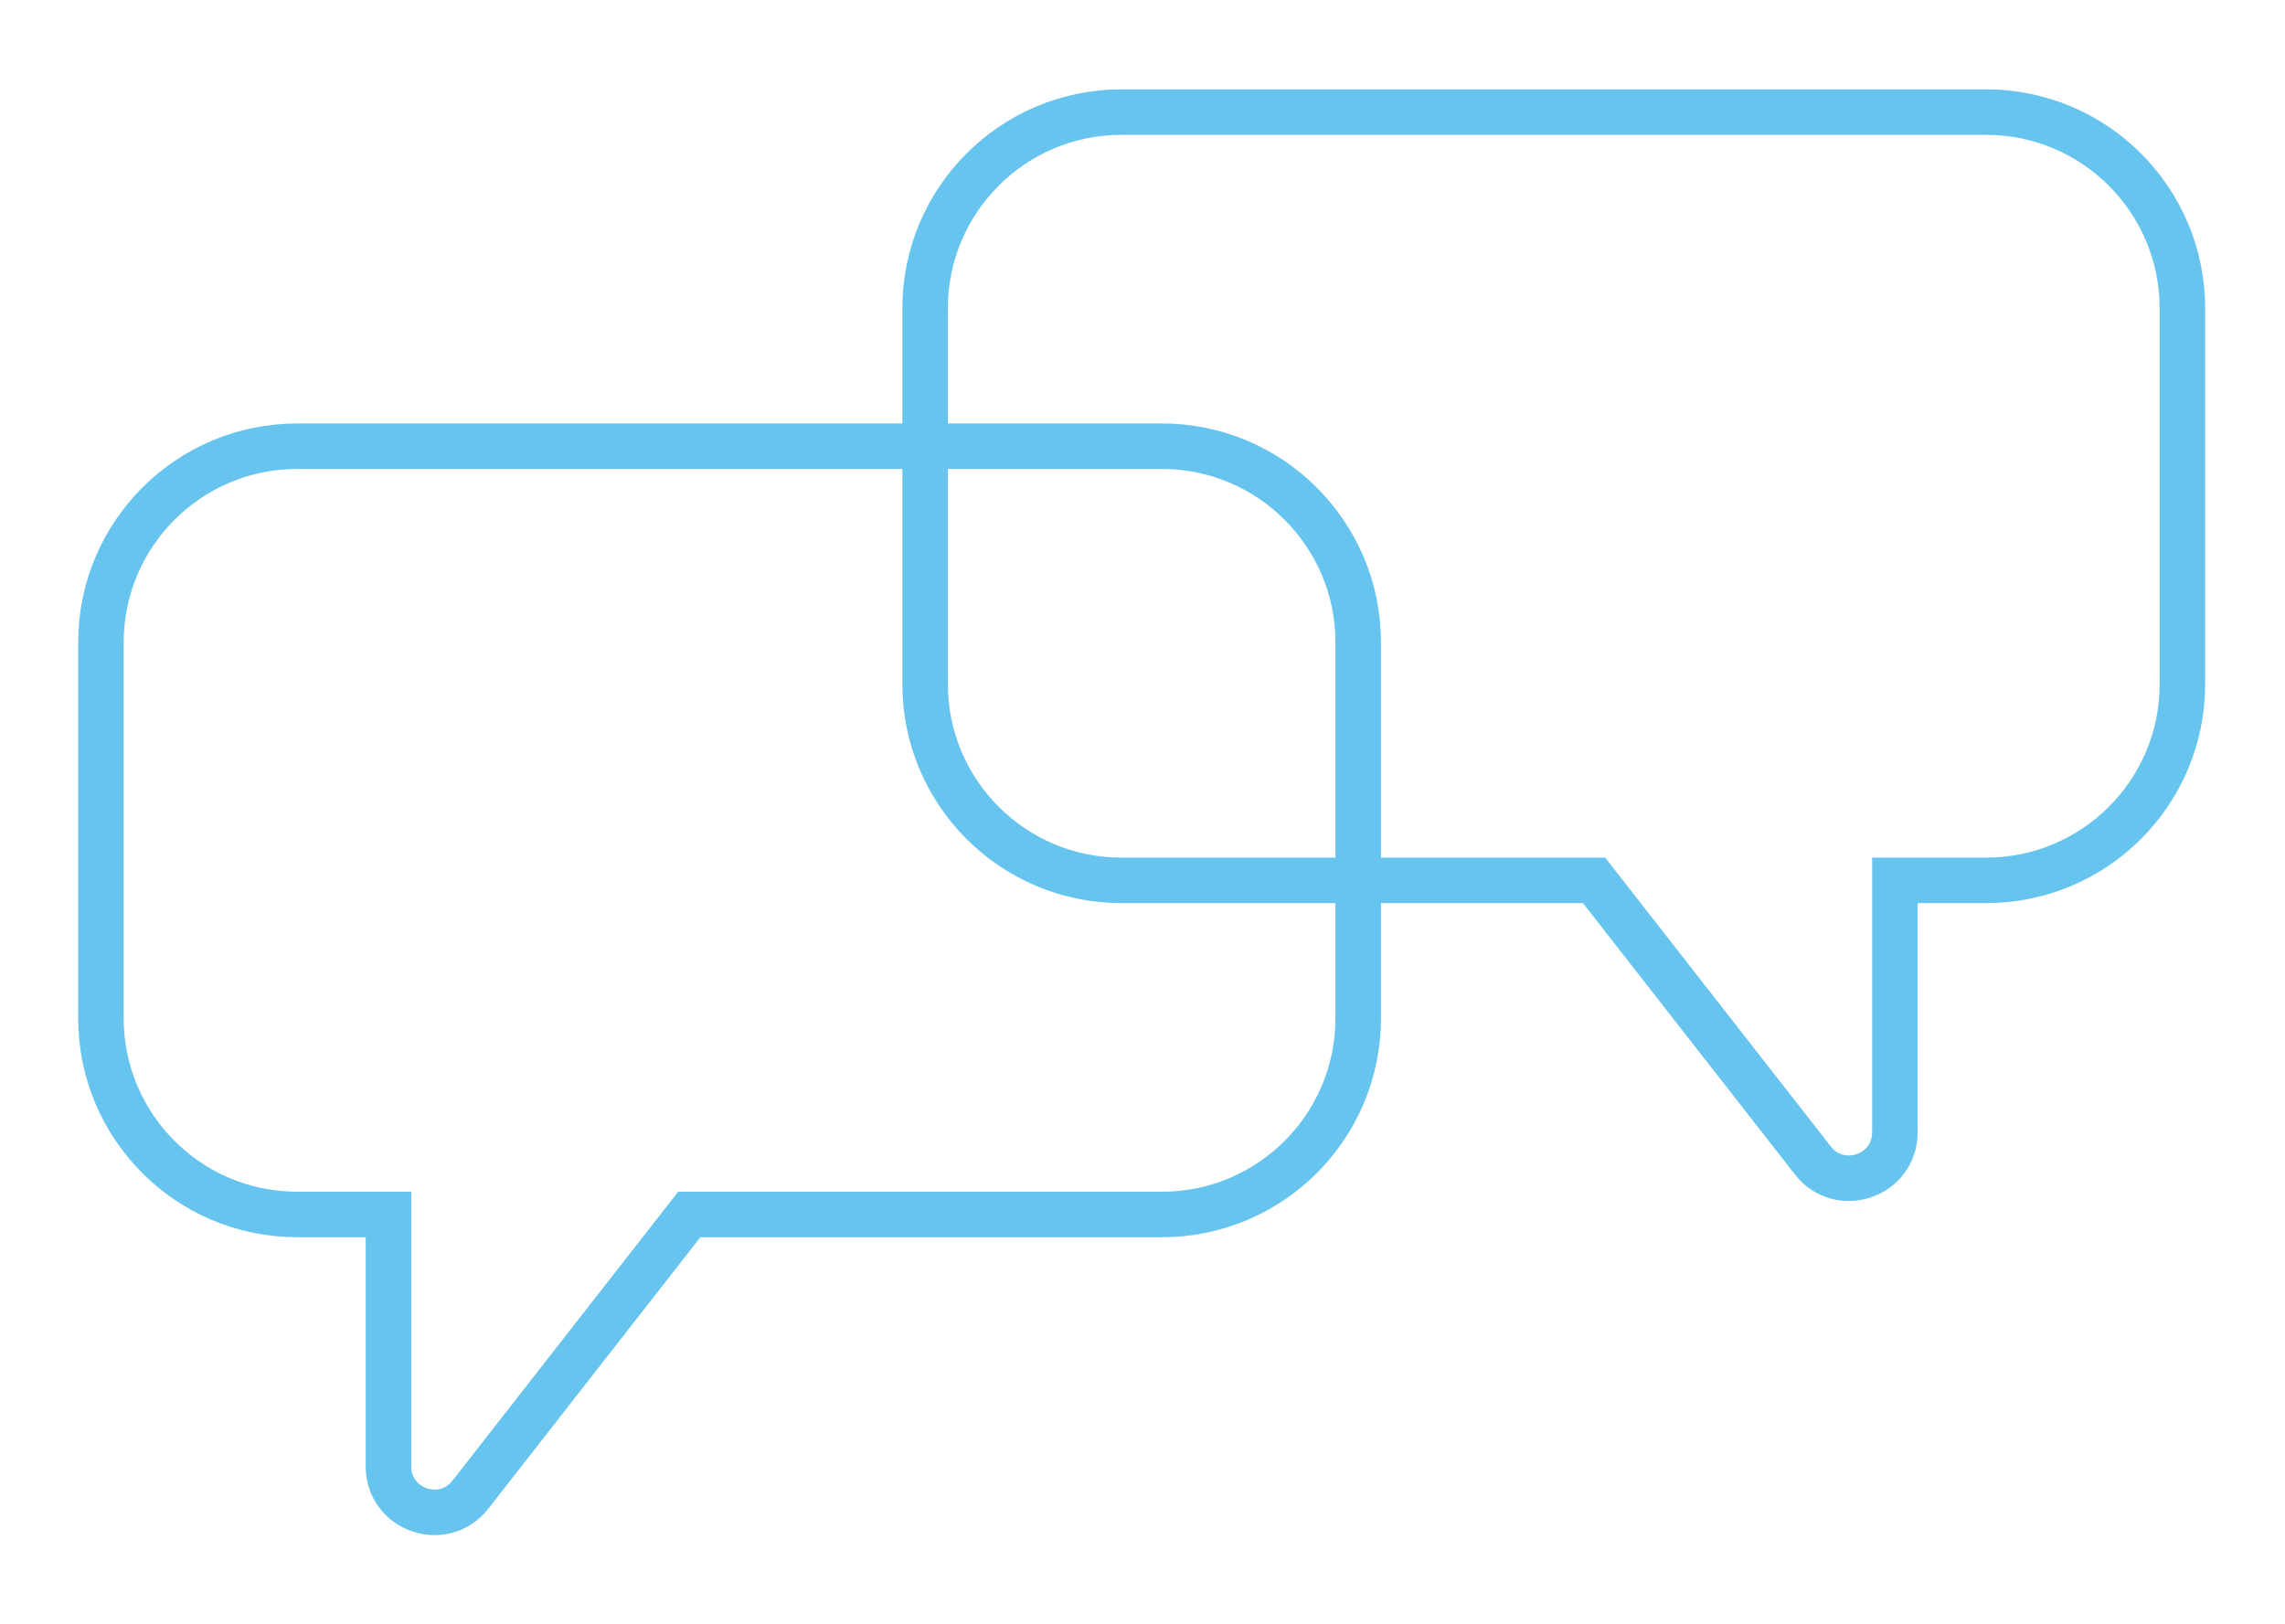
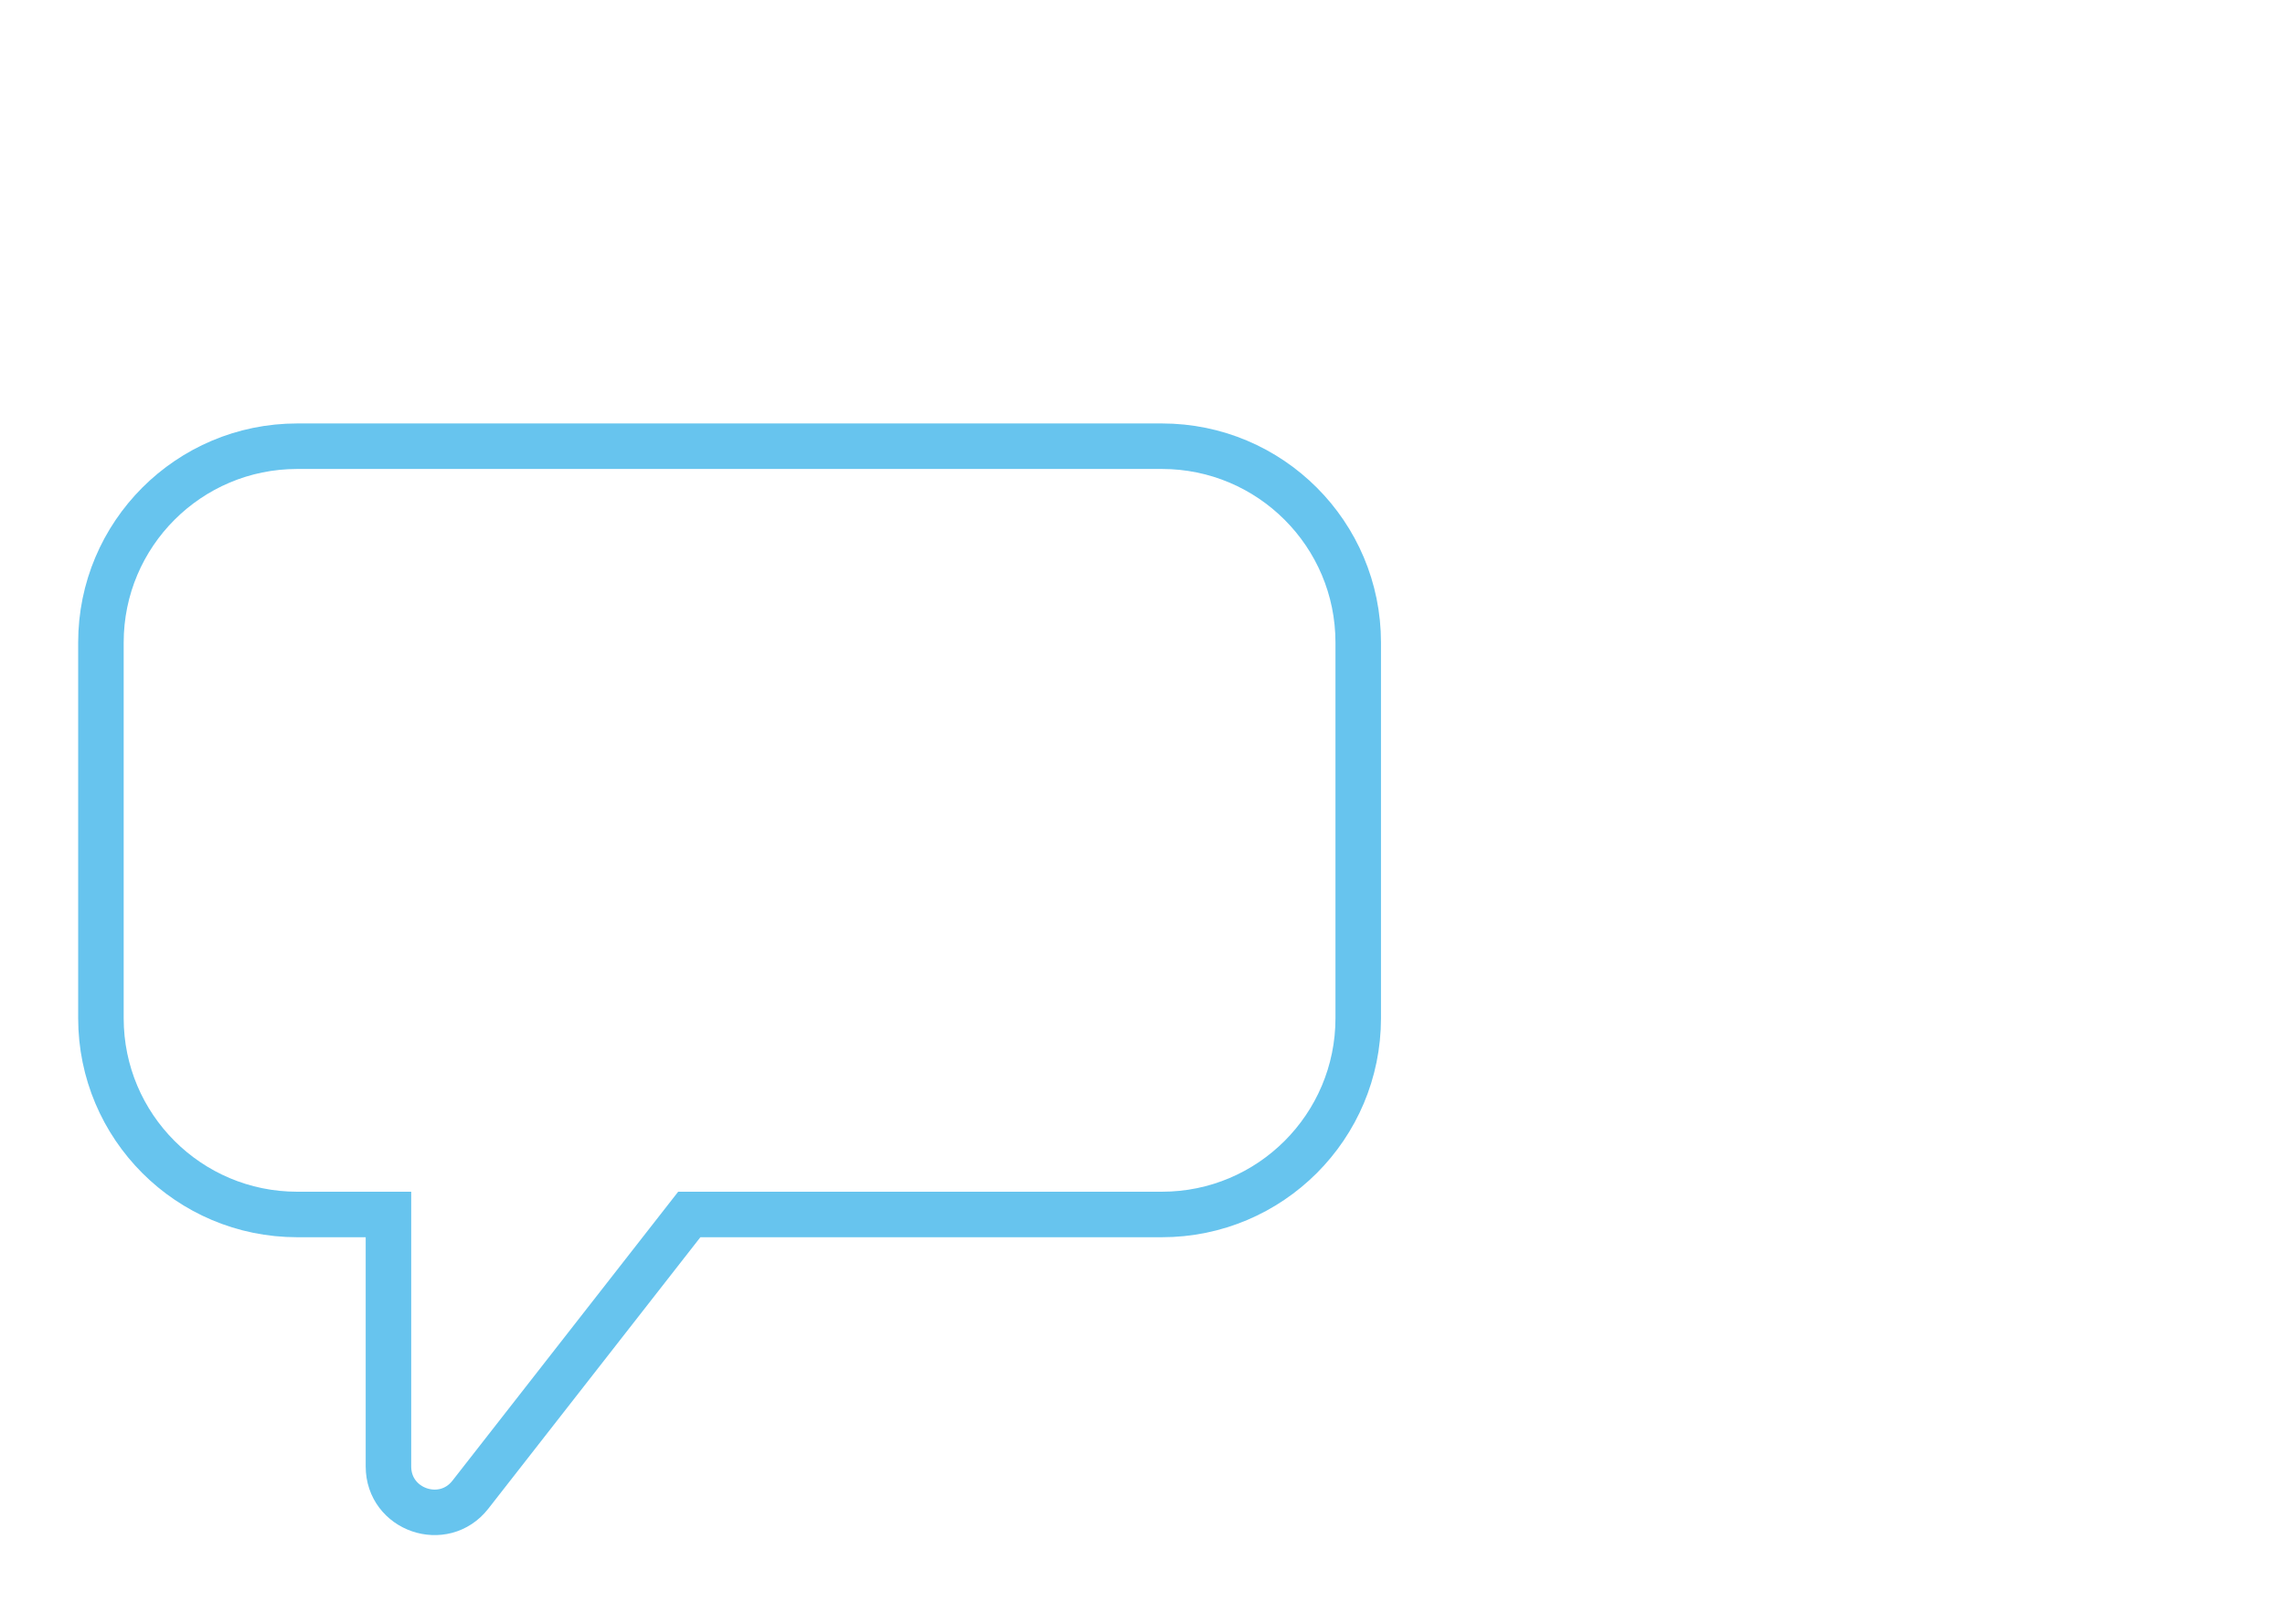
<svg xmlns="http://www.w3.org/2000/svg" id="Ebene_1" data-name="Ebene 1" viewBox="0 0 753.05 535.28">
  <defs>
    <style>      .cls-1 {        fill: none;        stroke: #67c4ee;        stroke-miterlimit: 10;        stroke-width: 15px;      }    </style>
  </defs>
  <path class="cls-1" d="M447.62,211.77v123.82c0,35.74-28.97,64.7-64.7,64.7h-155.76l-72.14,92.35c-8.84,11.31-27,5.06-27-9.3v-83.05h-30.06c-35.74,0-64.7-28.96-64.7-64.7v-123.82c0-35.73,28.96-64.7,64.7-64.7h284.96c35.73,0,64.7,28.97,64.7,64.7Z" />
-   <path class="cls-1" d="M304.88,101.65v123.82c0,35.74,28.97,64.7,64.7,64.7h155.76l72.14,92.35c8.84,11.31,27,5.06,27-9.3v-83.05h30.06c35.74,0,64.7-28.96,64.7-64.7v-123.82c0-35.73-28.96-64.7-64.7-64.7h-284.96c-35.73,0-64.7,28.97-64.7,64.7Z" />
</svg>